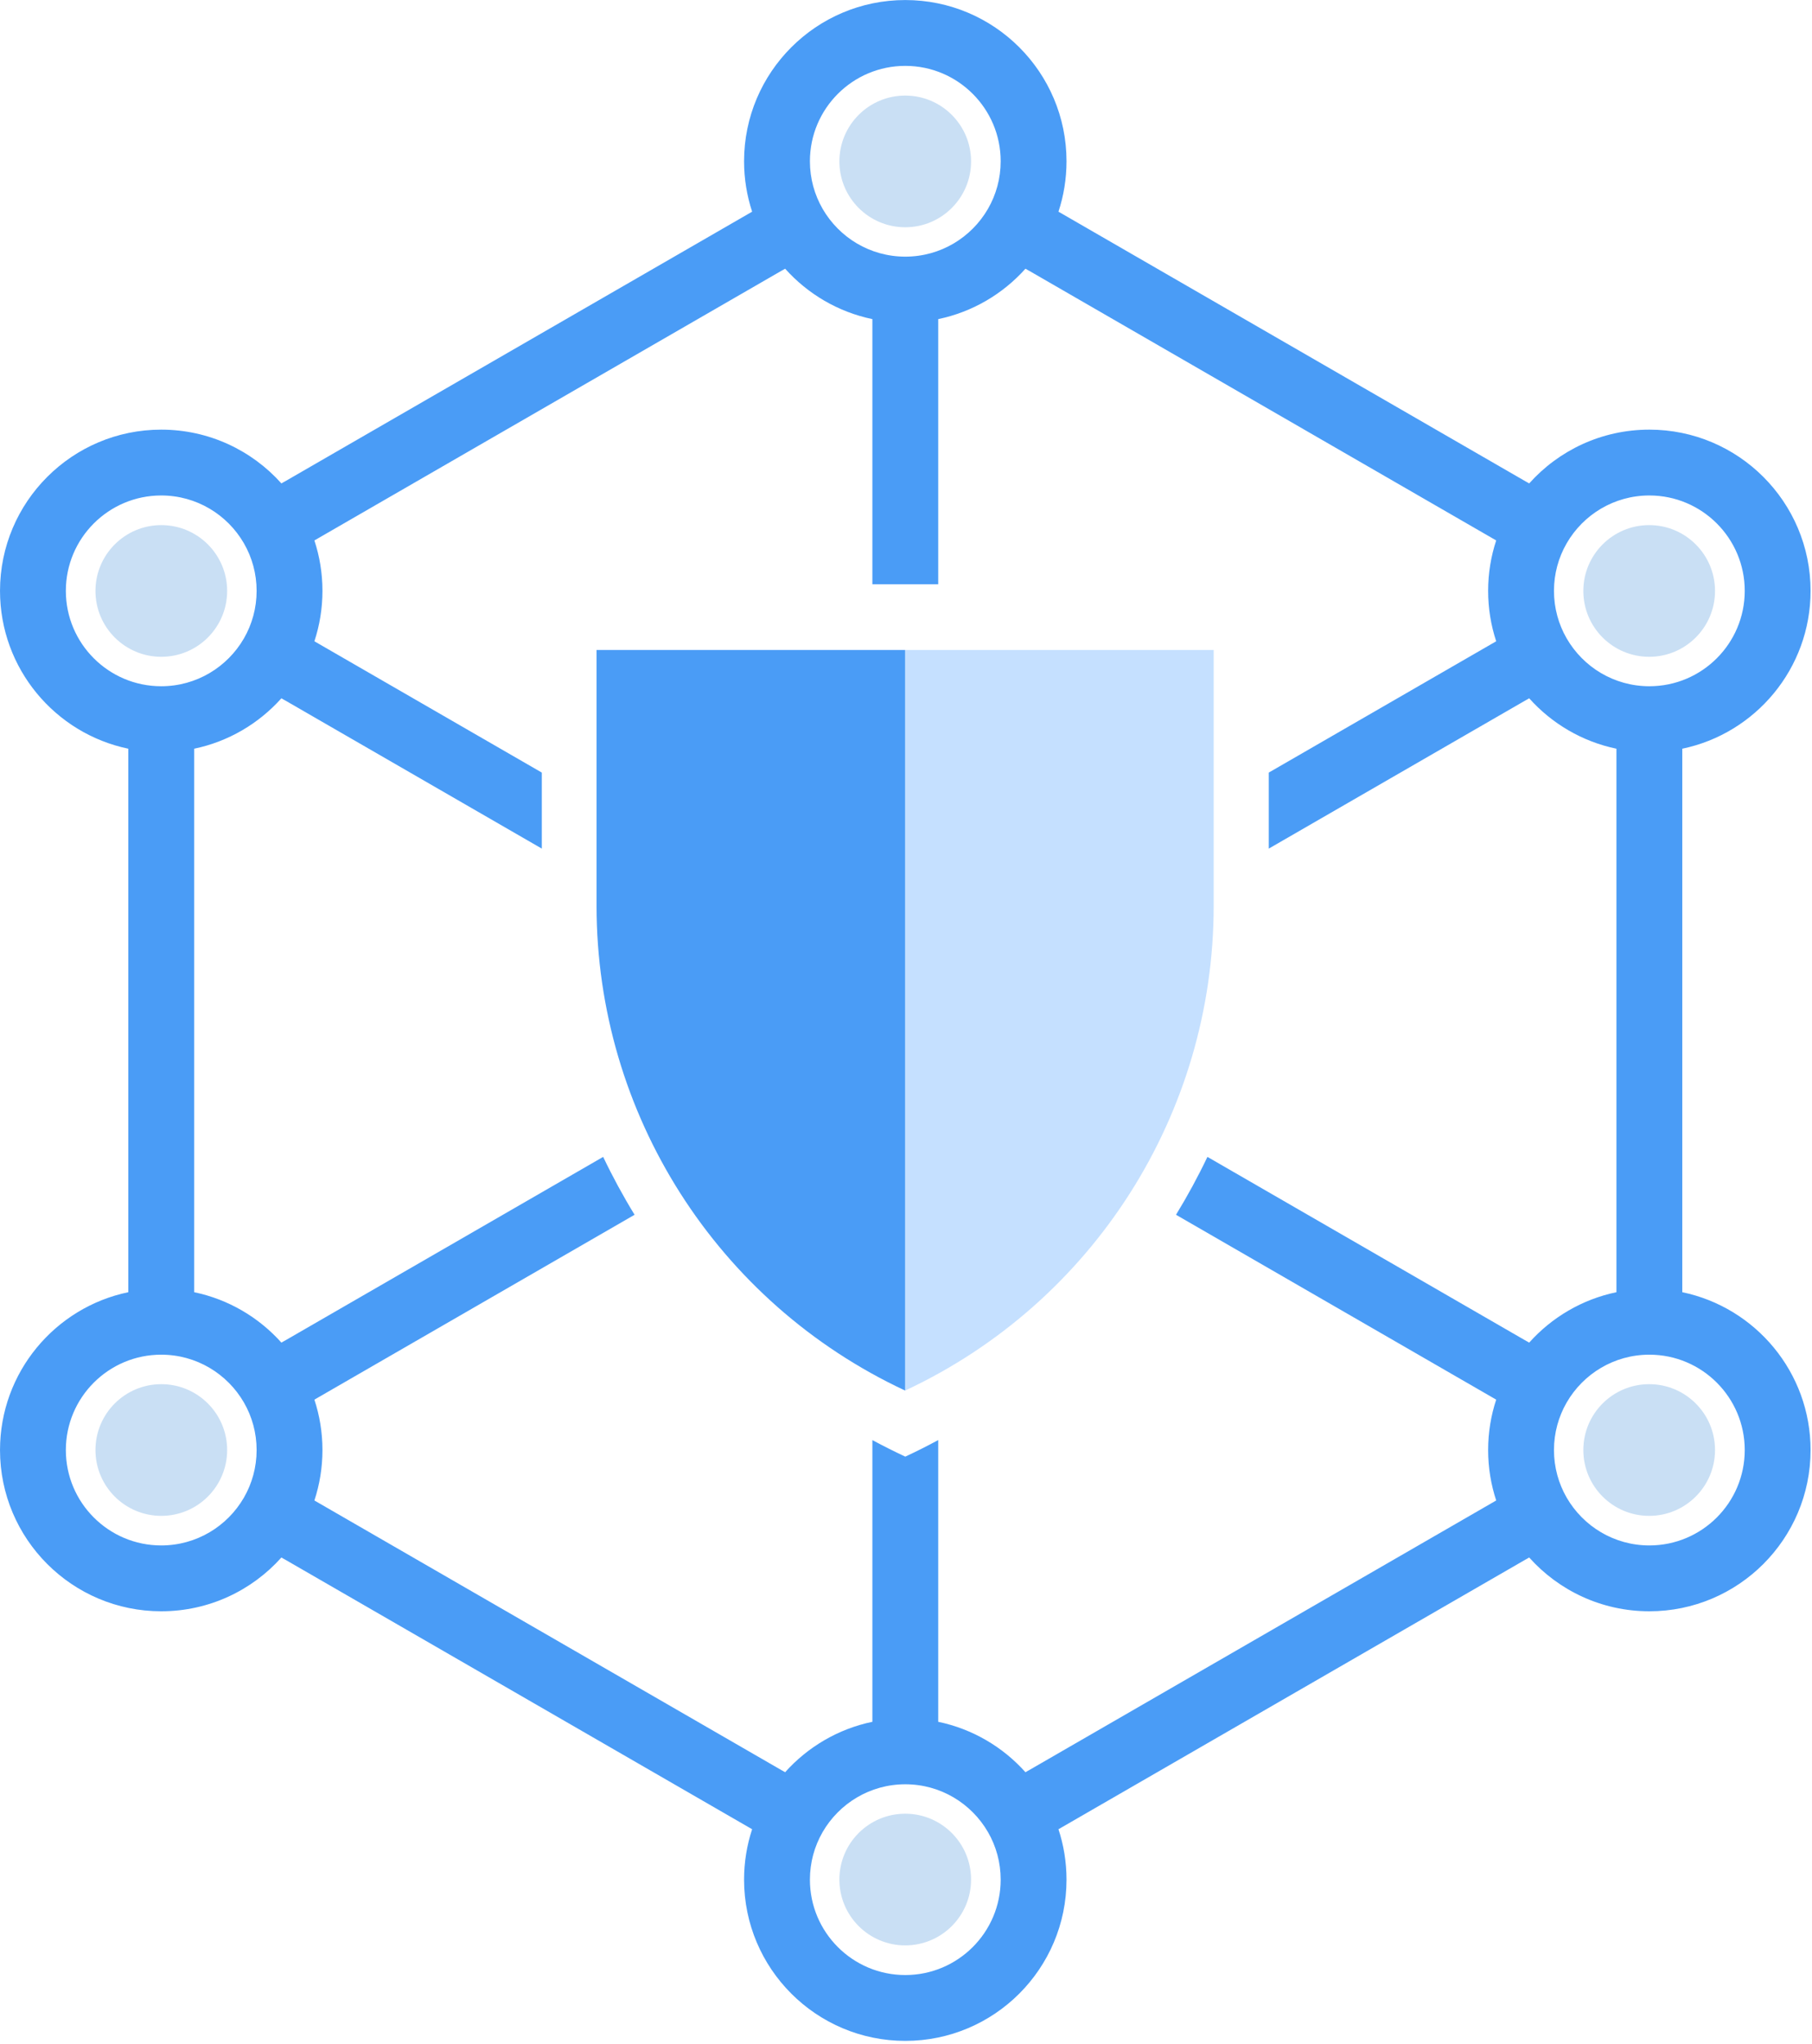
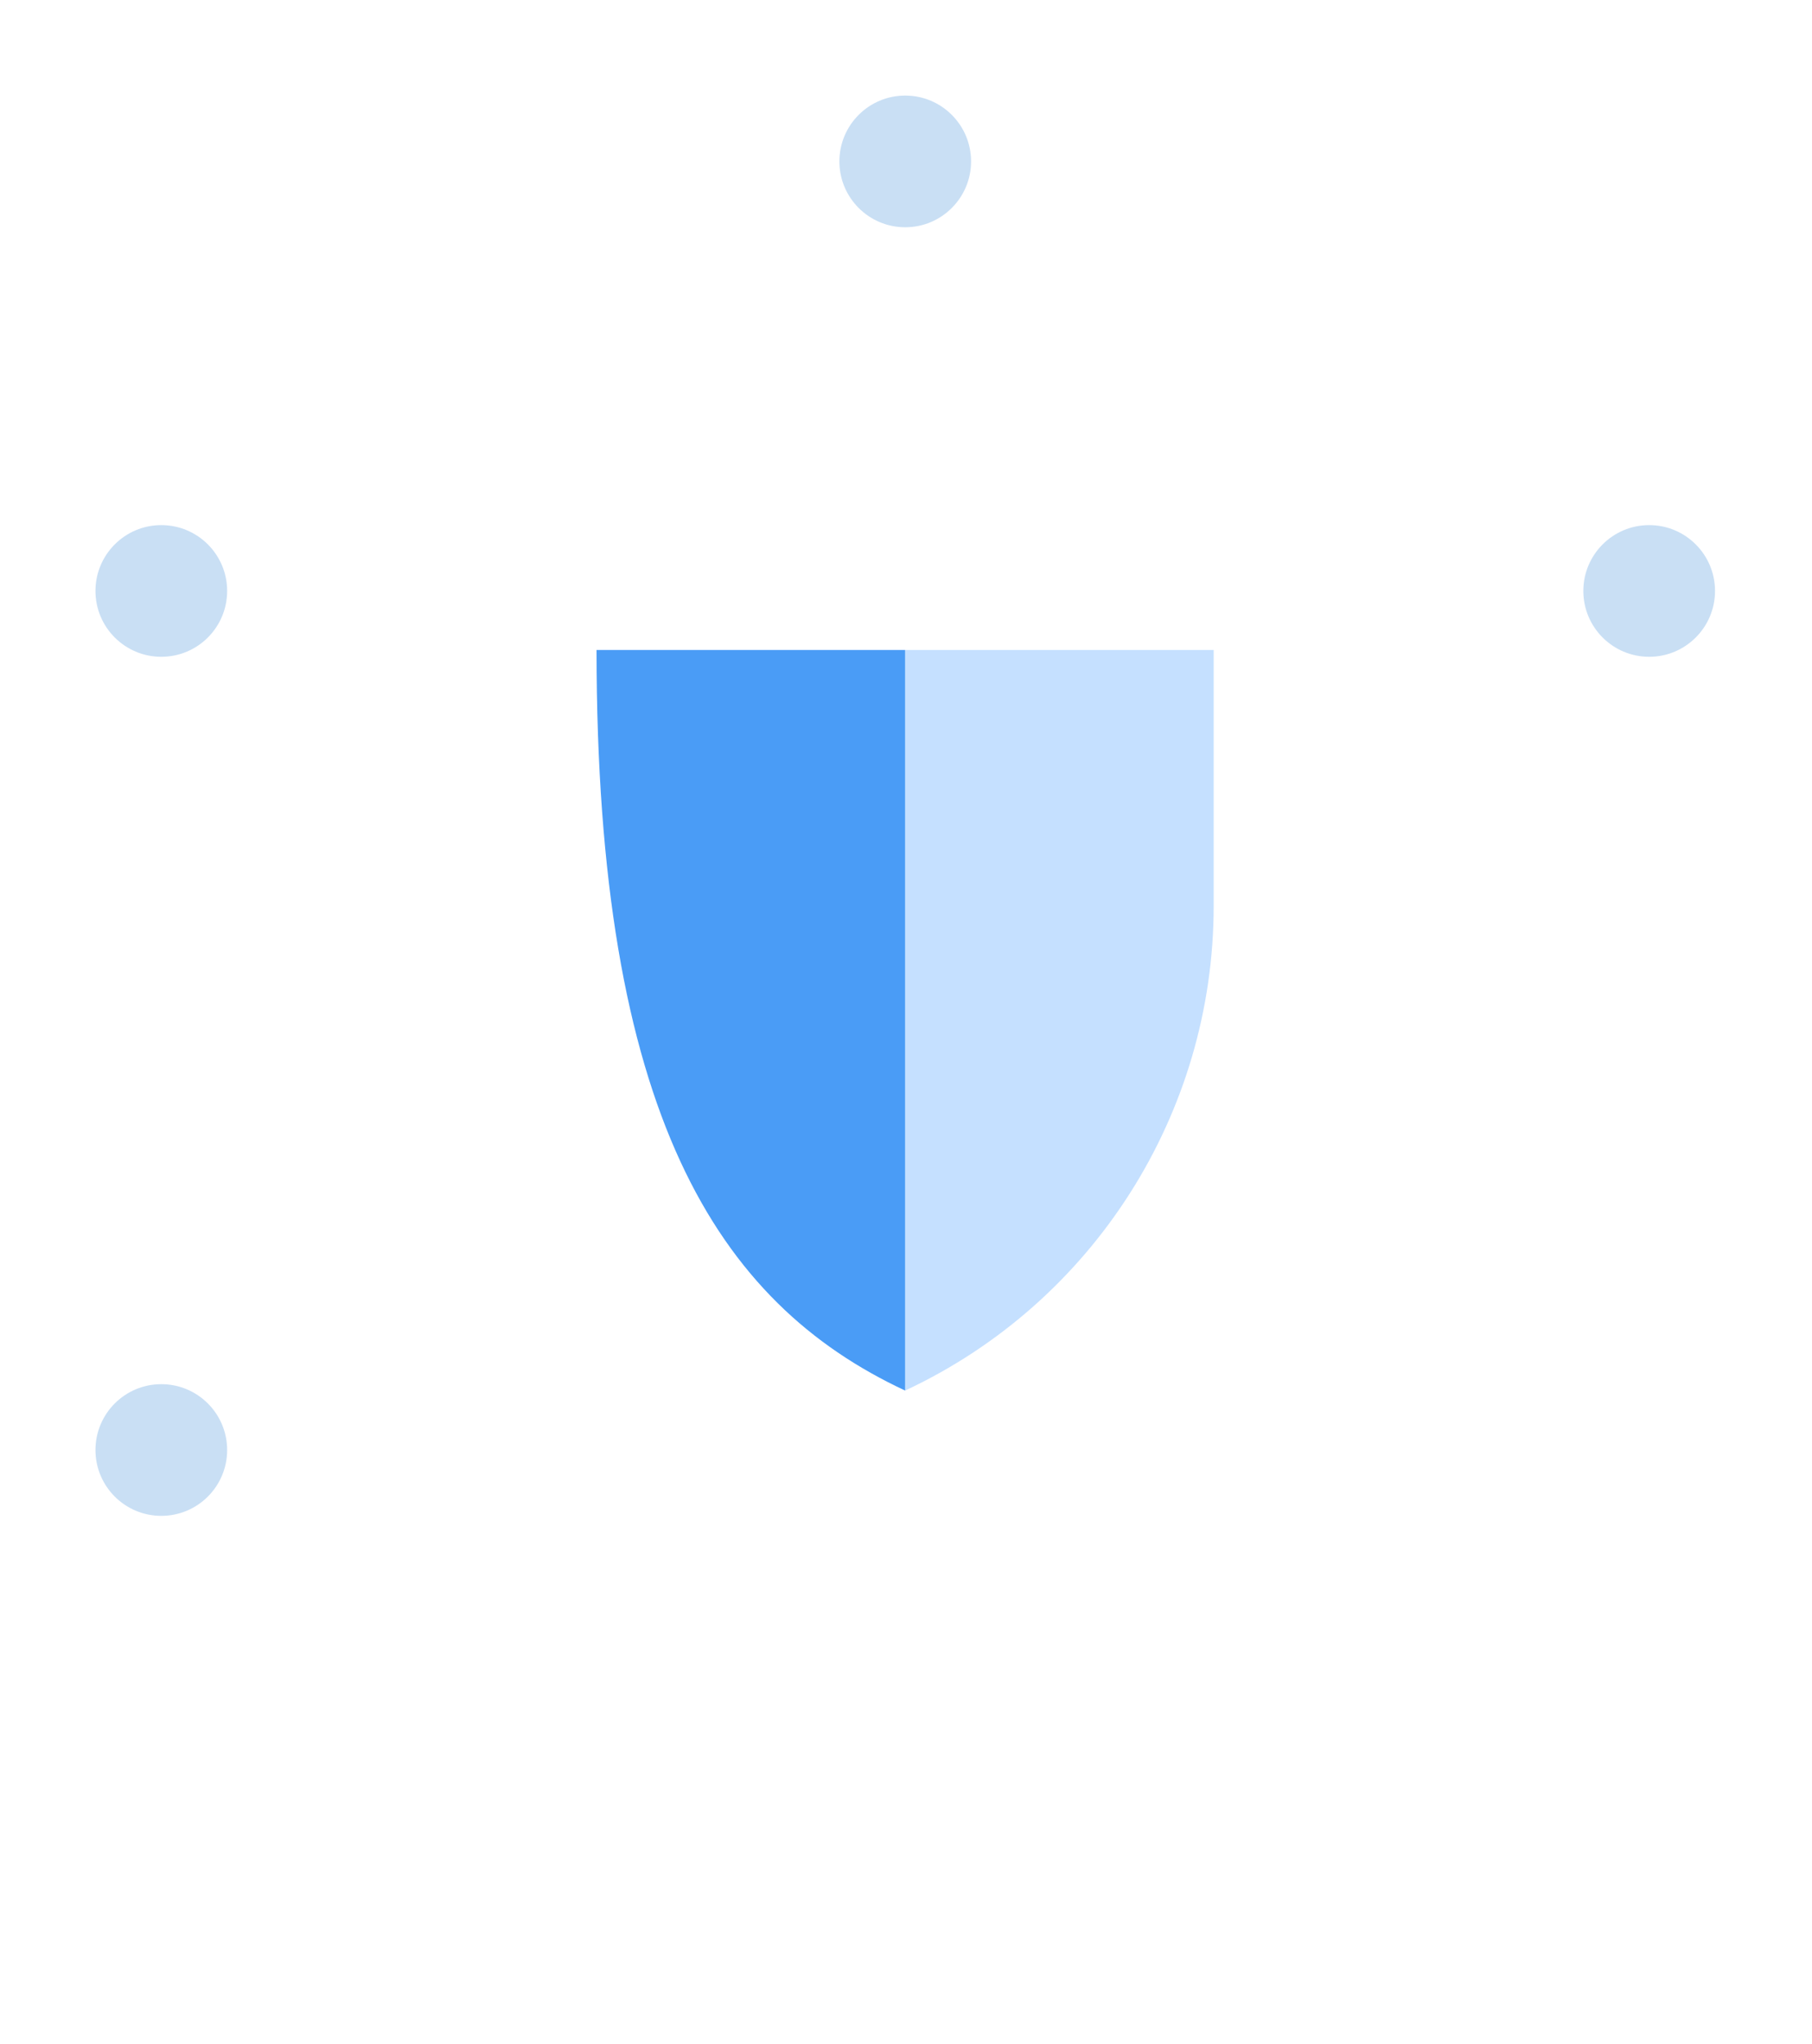
<svg xmlns="http://www.w3.org/2000/svg" width="100%" height="100%" viewBox="0 0 1024 1155" version="1.1" xml:space="preserve" style="fill-rule:evenodd;clip-rule:evenodd;stroke-linejoin:round;stroke-miterlimit:2;">
  <g transform="matrix(0.465,0,0,0.465,-16.35,8.13)">
    <g transform="matrix(1.133,0,0,1.133,-269.361,-216.54)">
-       <path d="M406.408,978.774C327.875,962.454 268.788,892.802 268.788,809.458C268.788,714.015 346.275,636.527 441.718,636.527C492.914,636.527 538.949,658.815 570.62,694.218L573.767,692.396L573.789,692.434L1075.55,402.741C1069.95,385.724 1066.91,367.545 1066.91,348.661C1066.91,253.218 1144.4,175.731 1239.84,175.731C1335.28,175.731 1412.77,253.218 1412.77,348.661C1412.77,367.545 1409.74,385.724 1404.13,402.741L1905.89,692.434L1905.91,692.396L1909.06,694.218C1940.73,658.815 1986.77,636.527 2037.96,636.527C2133.41,636.527 2210.89,714.015 2210.89,809.458C2210.89,892.802 2151.81,962.454 2073.27,978.774L2073.27,1561.73C2151.81,1578.05 2210.89,1647.7 2210.89,1731.05C2210.89,1826.49 2133.41,1903.98 2037.96,1903.98C1986.77,1903.98 1940.73,1881.69 1909.06,1846.29L1905.92,1848.11L1905.89,1848.07L1404.13,2137.77C1409.74,2154.78 1412.77,2172.96 1412.77,2191.85C1412.77,2287.29 1335.28,2364.78 1239.84,2364.78C1144.4,2364.78 1066.91,2287.29 1066.91,2191.85C1066.91,2172.96 1069.95,2154.78 1075.55,2137.77L573.788,1848.07L573.766,1848.11L570.619,1846.29C538.948,1881.69 492.913,1903.98 441.718,1903.98C346.275,1903.98 268.788,1826.49 268.788,1731.05C268.788,1647.7 327.875,1578.05 406.408,1561.73L406.408,978.774ZM1328.6,399.56C1337.23,384.569 1342.15,367.186 1342.15,348.661C1342.15,292.195 1296.31,246.351 1239.84,246.351C1183.37,246.351 1137.53,292.195 1137.53,348.661C1137.53,367.186 1142.46,384.569 1151.09,399.56C1151.13,399.633 1151.17,399.706 1151.21,399.78C1168.92,430.362 1201.99,450.972 1239.84,450.972C1277.69,450.972 1310.76,430.362 1328.47,399.78C1328.51,399.706 1328.55,399.633 1328.6,399.56ZM849.96,1085.93L573.789,926.481L573.767,926.519L570.62,924.697C546.434,951.734 513.87,971.122 477.028,978.775L477.028,1561.73C513.87,1569.38 546.435,1588.77 570.621,1615.81L573.768,1613.99L573.79,1614.03L915.758,1416.59C925.911,1437.88 937.162,1458.6 949.459,1478.68L606.007,1676.97C611.613,1693.99 614.649,1712.17 614.649,1731.05C614.649,1749.93 611.613,1768.11 606.007,1785.13L1107.77,2074.82L1107.79,2074.78L1110.94,2076.61C1135.13,2049.57 1167.69,2030.18 1204.53,2022.53L1204.53,1720.35C1216.08,1726.58 1227.85,1732.51 1239.84,1738.11C1251.83,1732.51 1263.61,1726.58 1275.15,1720.35L1275.15,2022.53C1311.99,2030.18 1344.56,2049.57 1368.74,2076.61L1371.89,2074.78L1371.91,2074.82L1873.68,1785.13C1868.07,1768.11 1865.03,1749.93 1865.03,1731.05C1865.03,1712.17 1868.07,1693.99 1873.67,1676.97L1530.22,1478.68C1542.52,1458.6 1553.77,1437.88 1563.92,1416.59L1905.89,1614.03L1905.91,1613.99L1909.06,1615.81C1933.25,1588.77 1965.81,1569.38 2002.65,1561.73L2002.65,978.775C1965.81,971.122 1933.25,951.734 1909.06,924.697L1905.91,926.519L1905.89,926.481L1629.72,1085.93L1629.72,1004.38L1873.67,863.537C1868.07,846.521 1865.03,828.341 1865.03,809.458C1865.03,790.575 1868.07,772.395 1873.67,755.378L1371.91,465.685L1371.89,465.723L1368.74,463.901C1344.56,490.938 1311.99,510.325 1275.15,517.979L1275.15,802.397L1204.53,802.397L1204.53,517.979C1167.69,510.325 1135.13,490.938 1110.94,463.901L1107.79,465.723L1107.77,465.685L606.007,755.378C611.613,772.395 614.649,790.575 614.649,809.458C614.649,828.341 611.613,846.521 606.007,863.537L849.96,1004.38L849.96,1085.93ZM1151.09,2140.95C1142.46,2155.94 1137.53,2173.32 1137.53,2191.85C1137.53,2248.31 1183.37,2294.16 1239.84,2294.16C1296.31,2294.16 1342.15,2248.31 1342.15,2191.85C1342.15,2173.32 1337.23,2155.94 1328.6,2140.95C1328.55,2140.88 1328.51,2140.8 1328.47,2140.73C1310.76,2110.15 1277.69,2089.54 1239.84,2089.54C1201.99,2089.54 1168.92,2110.15 1151.21,2140.73C1151.17,2140.8 1151.13,2140.88 1151.09,2140.95ZM2037.96,911.768C2094.43,911.768 2140.27,865.925 2140.27,809.458C2140.27,752.991 2094.43,707.147 2037.96,707.147C2000.11,707.147 1967.04,727.757 1949.34,758.34C1949.29,758.413 1949.25,758.486 1949.21,758.56C1940.58,773.55 1935.65,790.933 1935.65,809.458C1935.65,827.982 1940.58,845.365 1949.21,860.356C1949.25,860.429 1949.29,860.503 1949.34,860.576C1967.04,891.158 2000.11,911.768 2037.96,911.768ZM530.346,758.34C512.638,727.757 479.569,707.147 441.718,707.147C385.252,707.147 339.408,752.991 339.408,809.458C339.408,865.925 385.252,911.768 441.718,911.768C479.569,911.768 512.638,891.158 530.346,860.576C530.388,860.503 530.43,860.429 530.473,860.356C539.103,845.365 544.029,827.982 544.029,809.458C544.029,790.933 539.103,773.55 530.473,758.56C530.43,758.486 530.388,758.413 530.346,758.34ZM441.718,1628.74C385.252,1628.74 339.408,1674.58 339.408,1731.05C339.408,1787.52 385.252,1833.36 441.718,1833.36C479.569,1833.36 512.638,1812.75 530.345,1782.17C530.388,1782.09 530.431,1782.02 530.473,1781.95C539.103,1766.96 544.029,1749.57 544.029,1731.05C544.029,1712.52 539.103,1695.14 530.472,1680.15C530.43,1680.08 530.388,1680 530.346,1679.93C512.639,1649.35 479.57,1628.74 441.718,1628.74ZM1949.34,1782.17C1967.05,1812.75 2000.11,1833.36 2037.96,1833.36C2094.43,1833.36 2140.27,1787.52 2140.27,1731.05C2140.27,1674.58 2094.43,1628.74 2037.96,1628.74C2000.11,1628.74 1967.04,1649.35 1949.34,1679.93C1949.29,1680 1949.25,1680.08 1949.21,1680.15C1940.58,1695.14 1935.65,1712.52 1935.65,1731.05C1935.65,1749.57 1940.58,1766.96 1949.21,1781.95C1949.25,1782.02 1949.29,1782.09 1949.34,1782.17Z" style="fill:rgb(74,156,246);" />
-     </g>
+       </g>
    <g transform="matrix(0.988,0,0,0.988,-616.152,154.277)">
      <circle cx="857.642" cy="1609.73" r="80.985" style="fill:rgb(201,223,244);" />
    </g>
    <g transform="matrix(0.988,0,0,0.988,1192.08,-889.725)">
      <circle cx="857.642" cy="1609.73" r="80.985" style="fill:rgb(201,223,244);" />
    </g>
    <g transform="matrix(0.988,0,0,0.988,287.948,-1411.73)">
      <circle cx="857.642" cy="1609.73" r="80.985" style="fill:rgb(201,223,244);" />
    </g>
    <g transform="matrix(0.988,0,0,0.988,-616.152,-889.725)">
      <circle cx="857.642" cy="1609.73" r="80.985" style="fill:rgb(201,223,244);" />
    </g>
    <g transform="matrix(0.988,0,0,0.988,1192.08,154.277)">
-       <circle cx="857.642" cy="1609.73" r="80.985" style="fill:rgb(201,223,244);" />
-     </g>
+       </g>
    <g transform="matrix(0.988,0,0,0.988,287.948,676.28)">
-       <circle cx="857.642" cy="1609.73" r="80.985" style="fill:rgb(201,223,244);" />
-     </g>
+       </g>
    <g transform="matrix(-1,0,0,1,1647.16,706.346)">
      <path d="M512,66.089L137,66.089L137,377.025C137,629.542 283.213,859.219 512,966.089L512,66.089Z" style="fill:rgb(197,224,255);" />
    </g>
    <g transform="matrix(1,0,0,1,623.162,706.346)">
-       <path d="M512,66.089L137,66.089L137,377.025C137,629.542 283.213,859.219 512,966.089L512,66.089Z" style="fill:rgb(74,156,246);" />
+       <path d="M512,66.089L137,66.089C137,629.542 283.213,859.219 512,966.089L512,66.089Z" style="fill:rgb(74,156,246);" />
    </g>
  </g>
</svg>